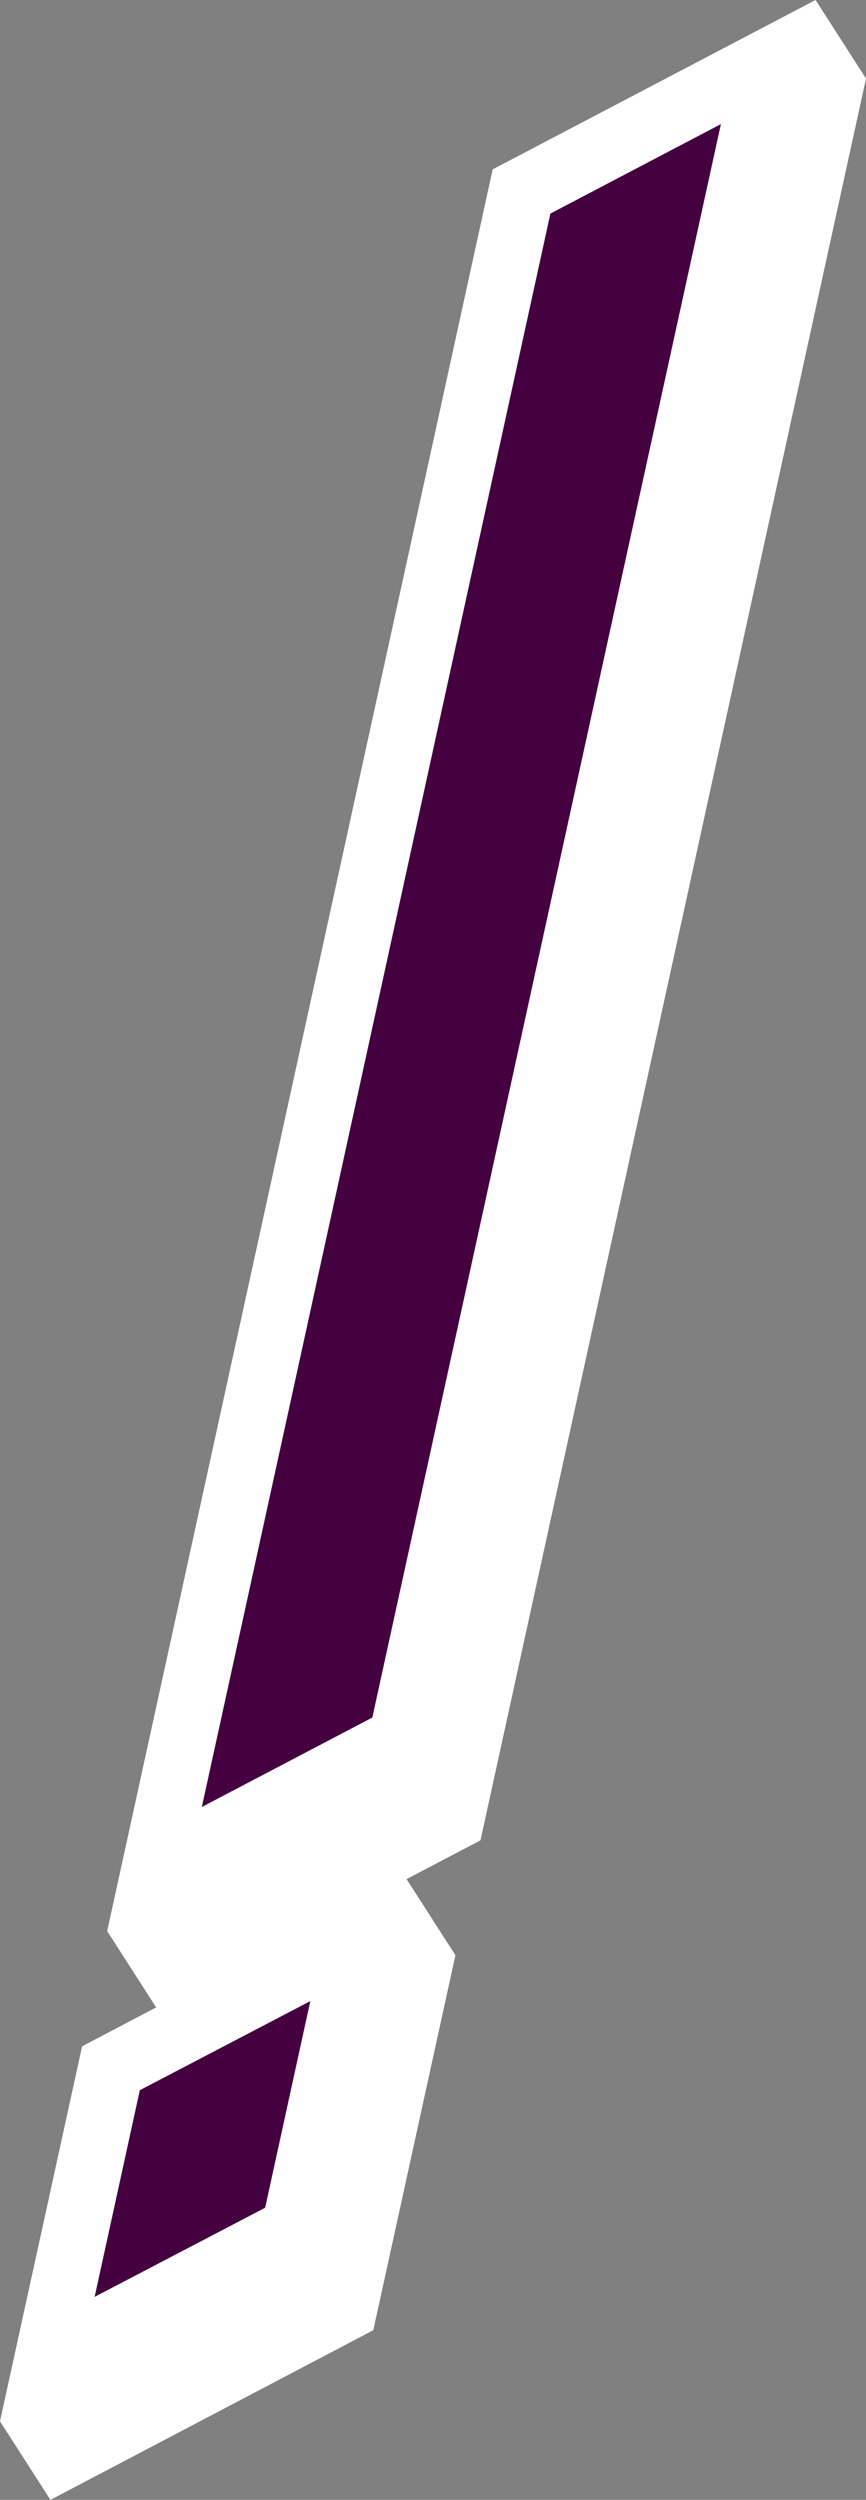
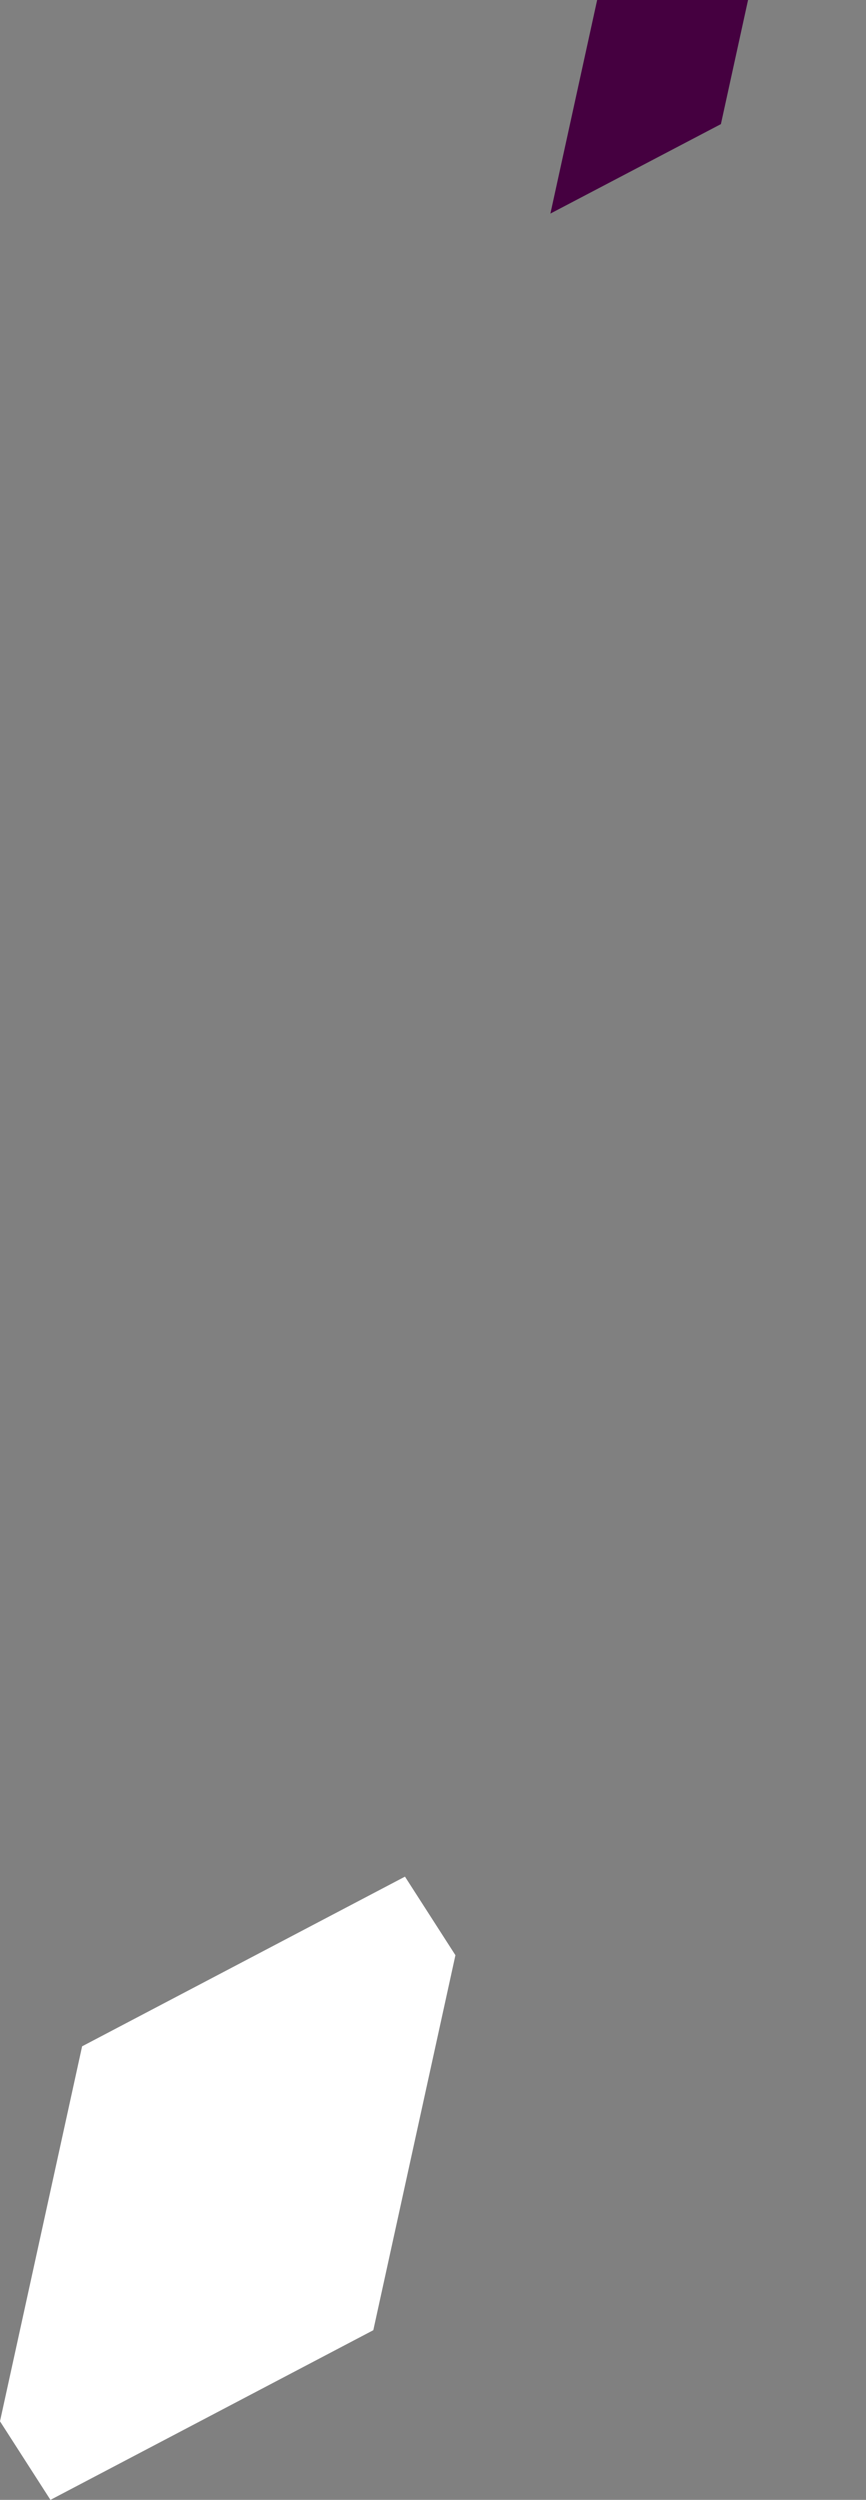
<svg xmlns="http://www.w3.org/2000/svg" id="Layer_1" data-name="Layer 1" version="1.1" viewBox="0 0 26.26 75.73">
  <rect x="0" y="0" width="26.26" height="75.73" fill="#808080" stroke="none" />
  <defs>
    <style>
      .cls-1 {
        fill: #450040;
      }

      .cls-1, .cls-2 {
        stroke-width: 0px;
      }

      .cls-2 {
        fill: #fff;
      }
    </style>
  </defs>
  <g>
-     <polygon class="cls-2" points="4.78 60.88 14.57 55.75 26.26 2.38 24.73 0 14.94 5.13 3.25 58.5 4.78 60.88" />
-     <path class="cls-1" d="M21.86,3.76c-4.24,19.34-6.33,28.92-10.57,48.27l-5.17,2.71c4.24-19.34,6.33-28.92,10.57-48.27l5.17-2.71Z" />
+     <path class="cls-1" d="M21.86,3.76l-5.17,2.71c4.24-19.34,6.33-28.92,10.57-48.27l5.17-2.71Z" />
  </g>
  <g>
    <polygon class="cls-2" points="1.53 75.73 11.32 70.59 13.81 59.23 12.28 56.85 2.49 61.99 0 73.35 1.53 75.73" />
-     <polygon class="cls-1" points="9.41 60.62 8.04 66.88 2.87 69.58 4.24 63.32 9.41 60.62" />
  </g>
</svg>